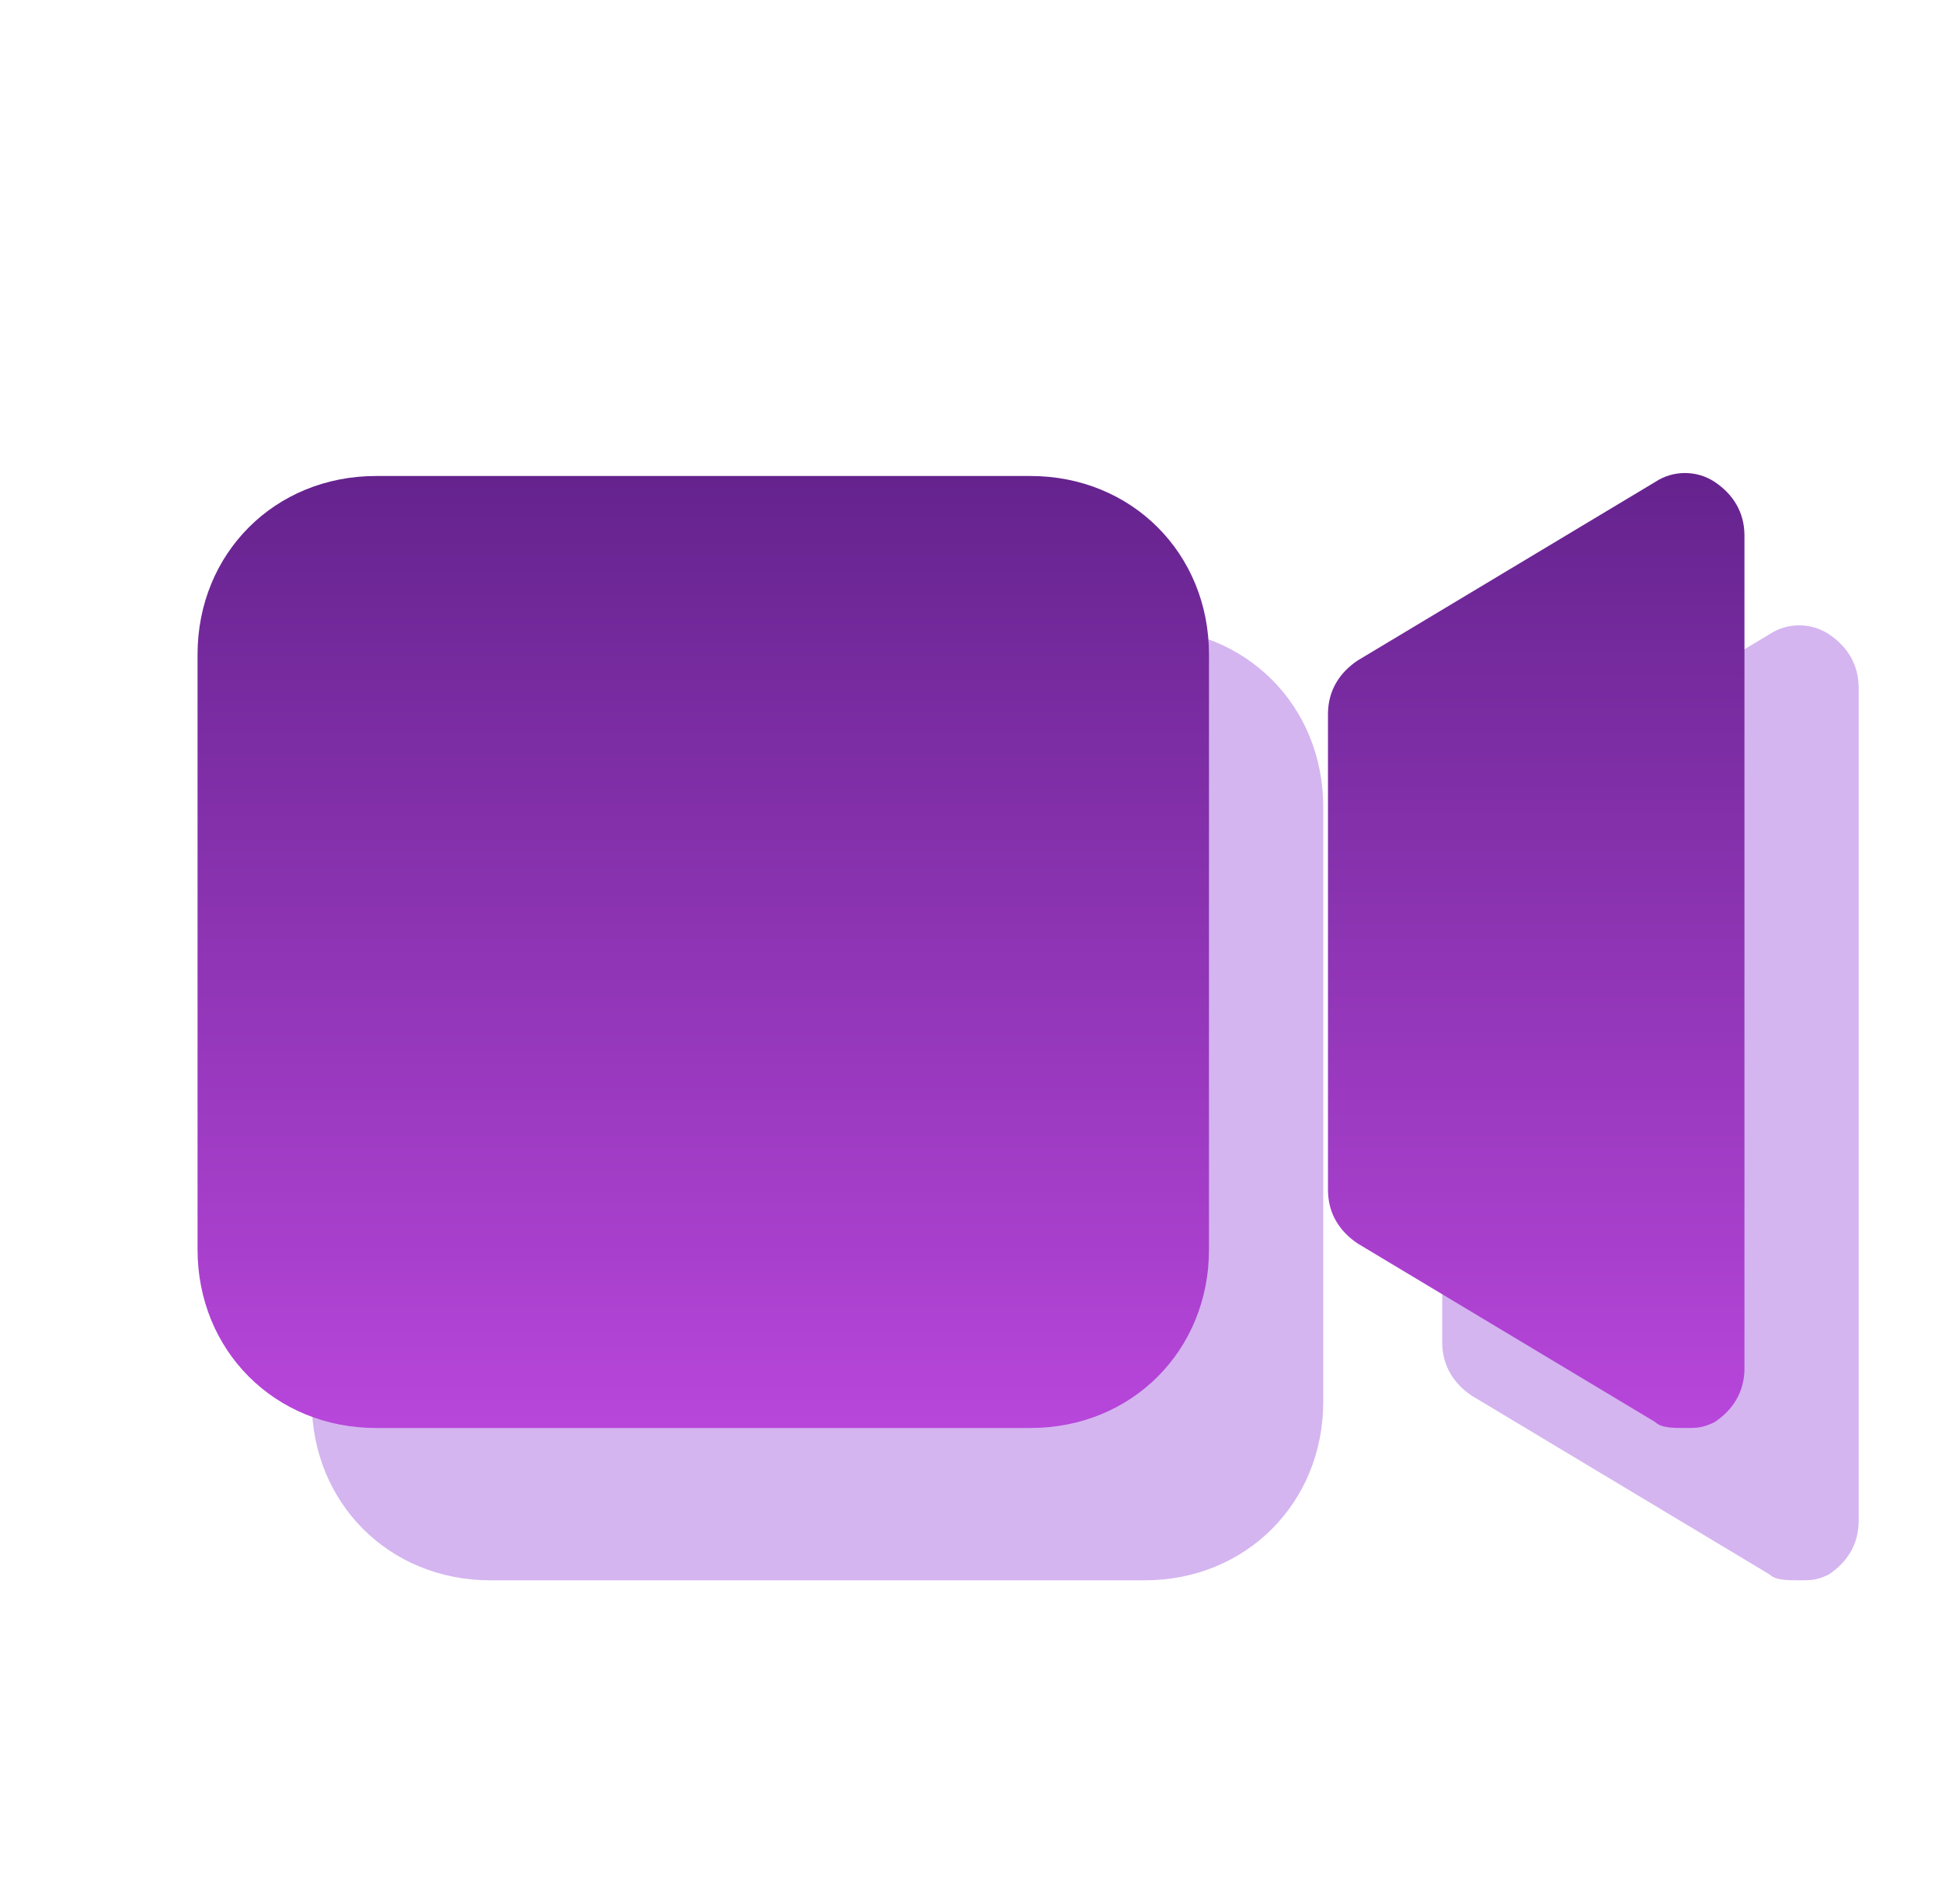
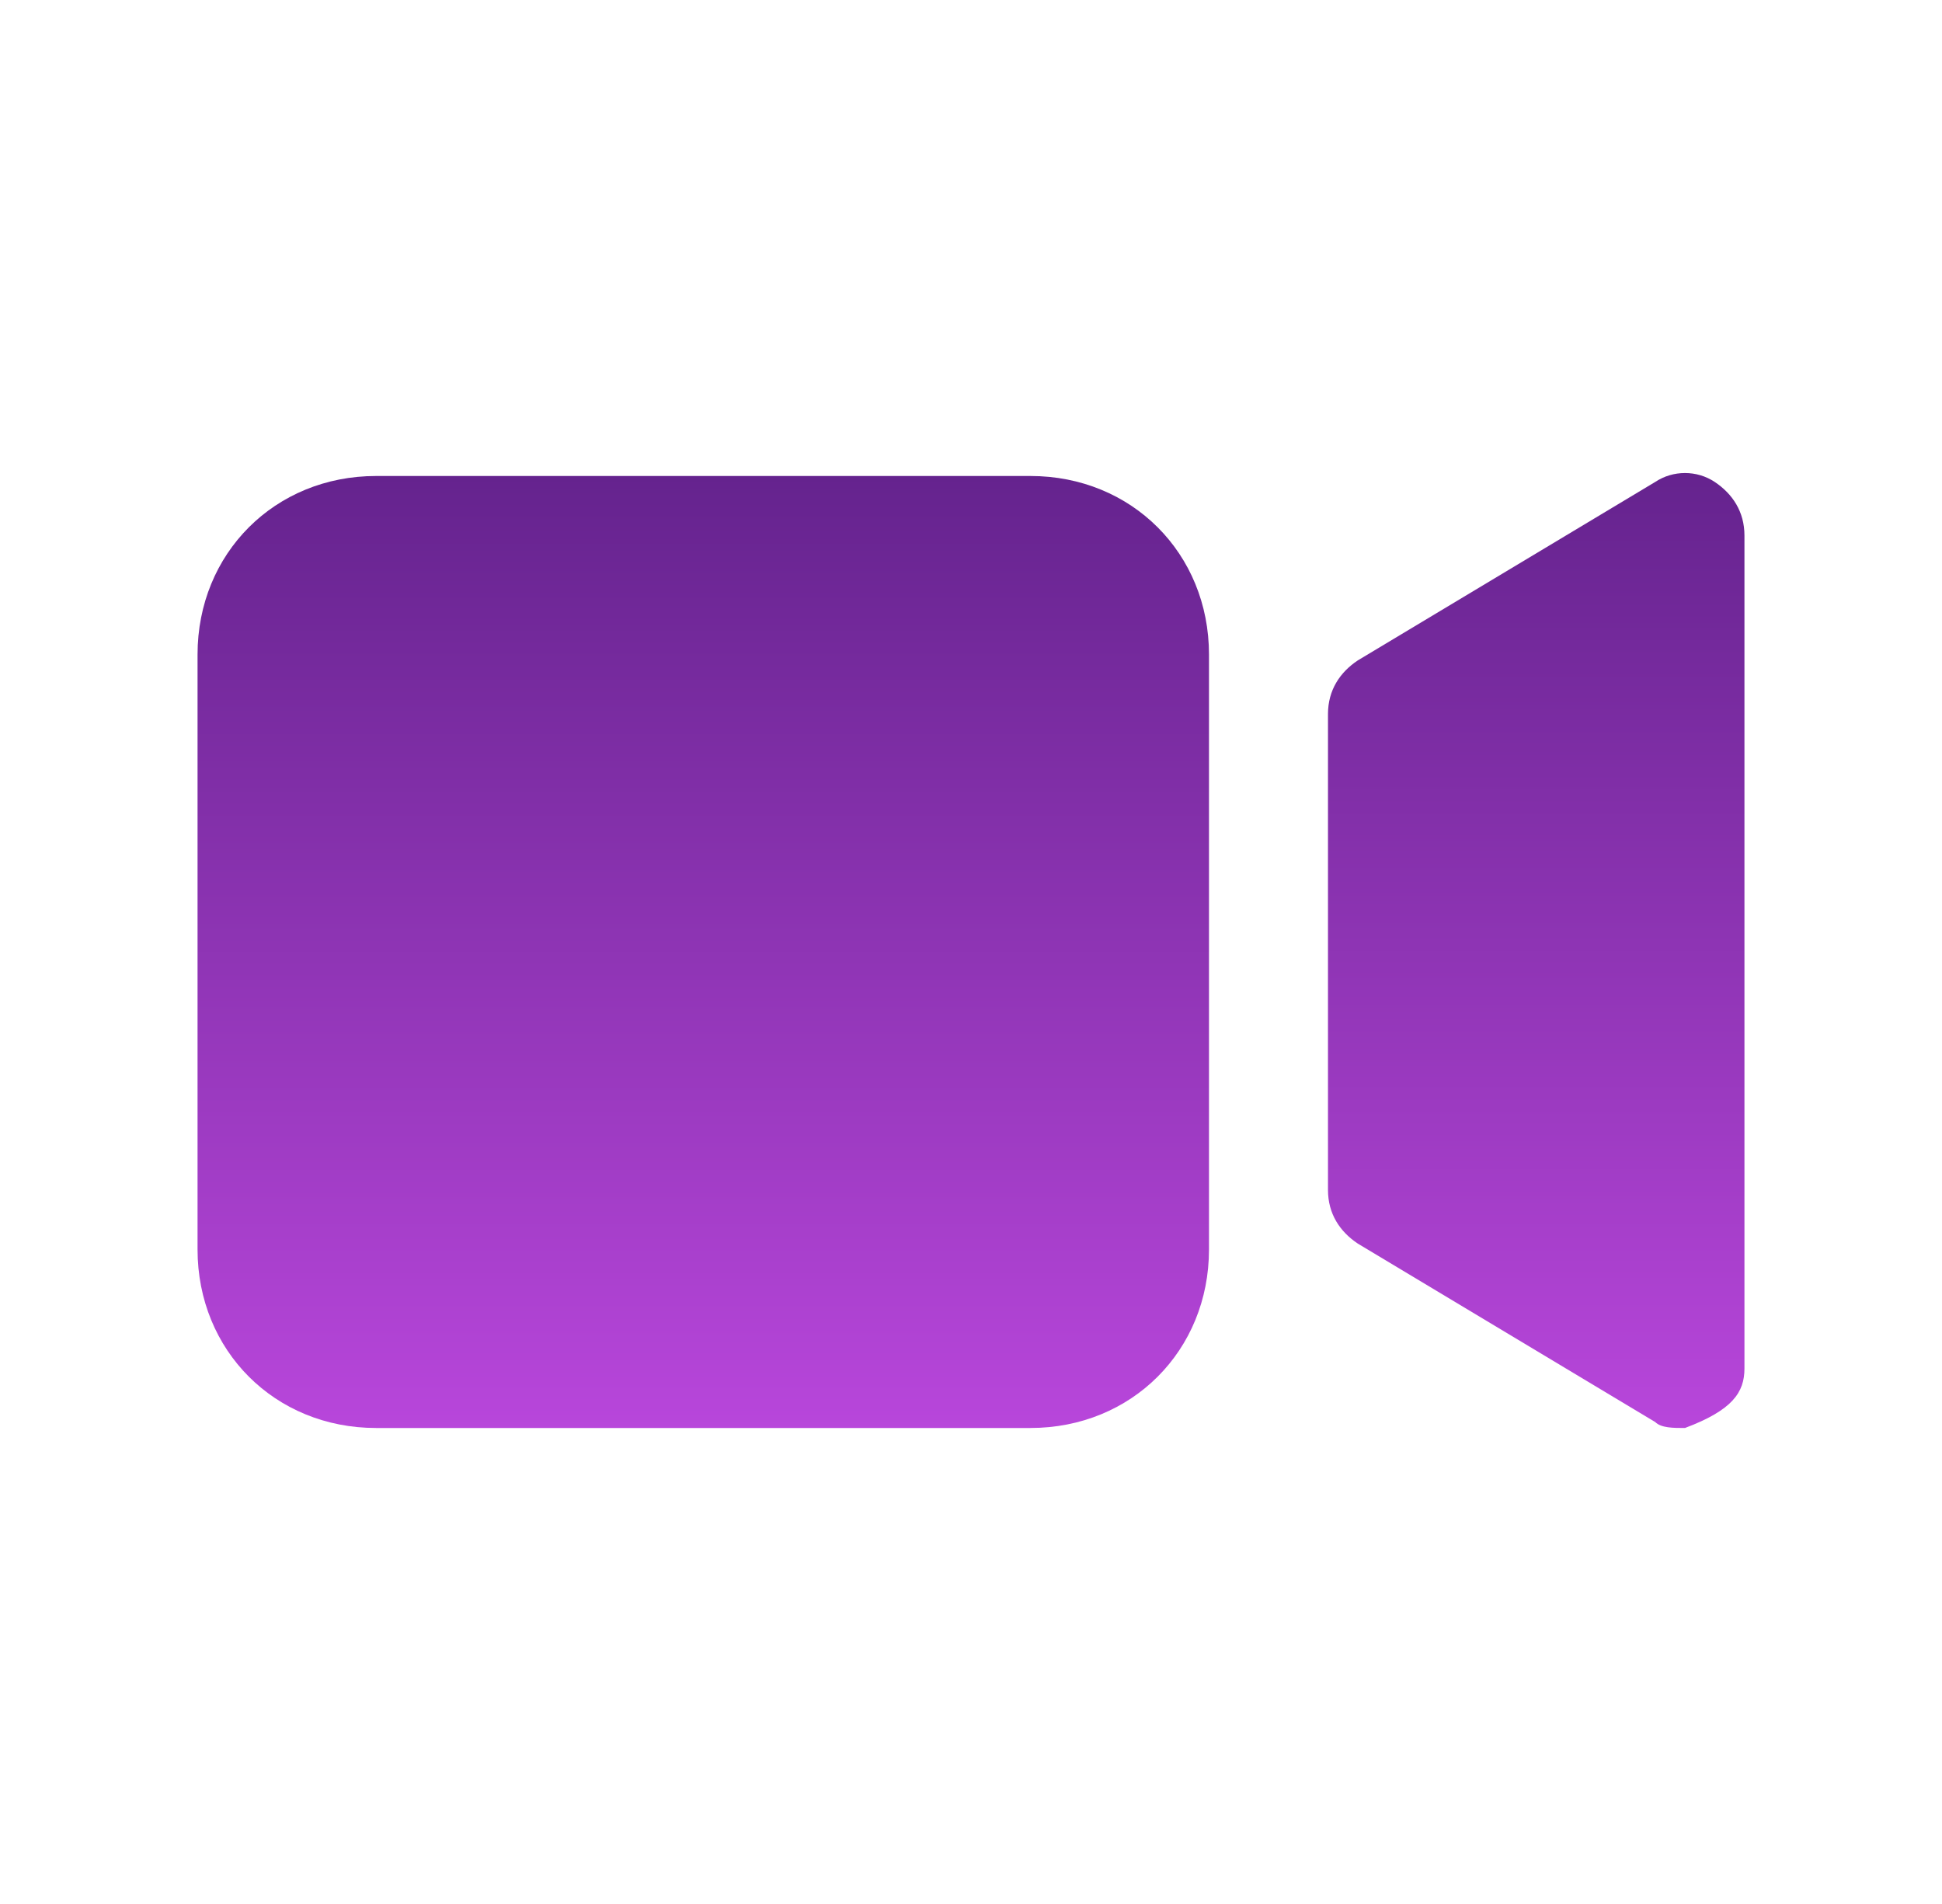
<svg xmlns="http://www.w3.org/2000/svg" width="51" height="50" viewBox="0 0 51 50" fill="none">
-   <path d="M30.062 16.5H12.875C10.219 16.5 8.188 18.531 8.188 21.188V36.812C8.188 39.469 10.219 41.5 12.875 41.5H30.062C32.719 41.5 34.75 39.469 34.75 36.812V21.188C34.75 18.531 32.719 16.5 30.062 16.5Z" fill="#D4B5F0" />
-   <path d="M48.031 16.656C47.562 16.344 46.938 16.344 46.469 16.656L38.656 21.344C38.188 21.656 37.875 22.125 37.875 22.75V35.25C37.875 35.875 38.188 36.344 38.656 36.656L46.469 41.344C46.625 41.5 46.938 41.5 47.25 41.5C47.562 41.5 47.719 41.5 48.031 41.344C48.5 41.031 48.812 40.562 48.812 39.938V18.062C48.812 17.438 48.5 16.969 48.031 16.656Z" fill="#D4B5F0" />
  <path d="M27.062 12.5H9.875C7.219 12.5 5.188 14.531 5.188 17.188V32.812C5.188 35.469 7.219 37.5 9.875 37.5H27.062C29.719 37.5 31.75 35.469 31.75 32.812V17.188C31.75 14.531 29.719 12.5 27.062 12.5Z" fill="url(#paint0_linear_3_477593)" />
-   <path d="M45.031 12.656C44.562 12.344 43.938 12.344 43.469 12.656L35.656 17.344C35.188 17.656 34.875 18.125 34.875 18.75V31.25C34.875 31.875 35.188 32.344 35.656 32.656L43.469 37.344C43.625 37.5 43.938 37.5 44.25 37.5C44.562 37.5 44.719 37.5 45.031 37.344C45.5 37.031 45.812 36.562 45.812 35.938V14.062C45.812 13.438 45.5 12.969 45.031 12.656Z" fill="url(#paint1_linear_3_477593)" />
+   <path d="M45.031 12.656C44.562 12.344 43.938 12.344 43.469 12.656L35.656 17.344C35.188 17.656 34.875 18.125 34.875 18.75V31.25C34.875 31.875 35.188 32.344 35.656 32.656L43.469 37.344C43.625 37.5 43.938 37.5 44.25 37.5C45.5 37.031 45.812 36.562 45.812 35.938V14.062C45.812 13.438 45.5 12.969 45.031 12.656Z" fill="url(#paint1_linear_3_477593)" />
  <defs>
    <linearGradient id="paint0_linear_3_477593" x1="18.469" y1="12.5" x2="18.469" y2="37.5" gradientUnits="userSpaceOnUse">
      <stop stop-color="#65238E" />
      <stop offset="1" stop-color="#B846DB" />
    </linearGradient>
    <linearGradient id="paint1_linear_3_477593" x1="40.344" y1="12.422" x2="40.344" y2="37.5" gradientUnits="userSpaceOnUse">
      <stop stop-color="#65238E" />
      <stop offset="1" stop-color="#B846DB" />
    </linearGradient>
  </defs>
</svg>